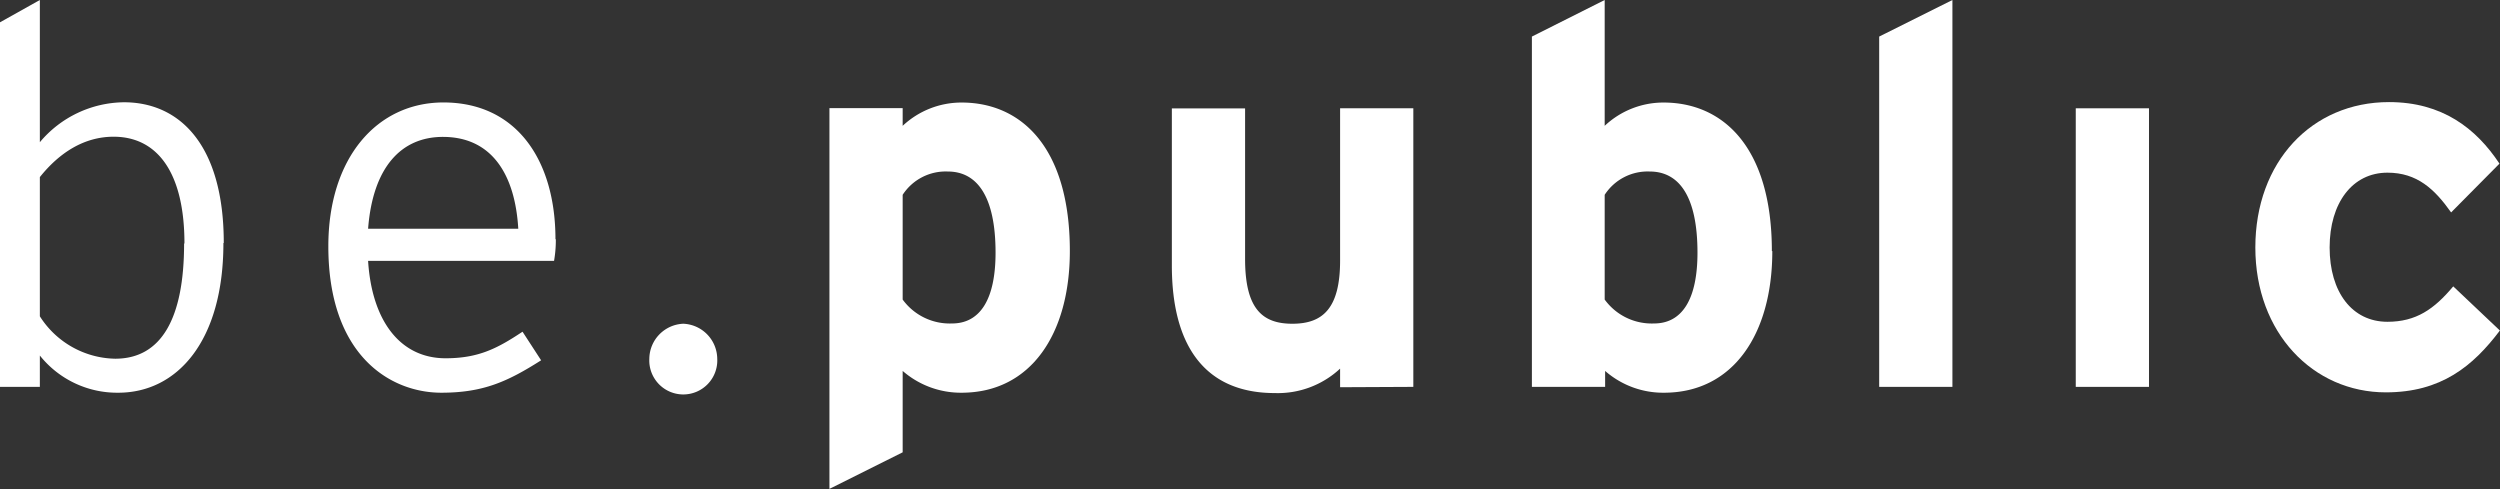
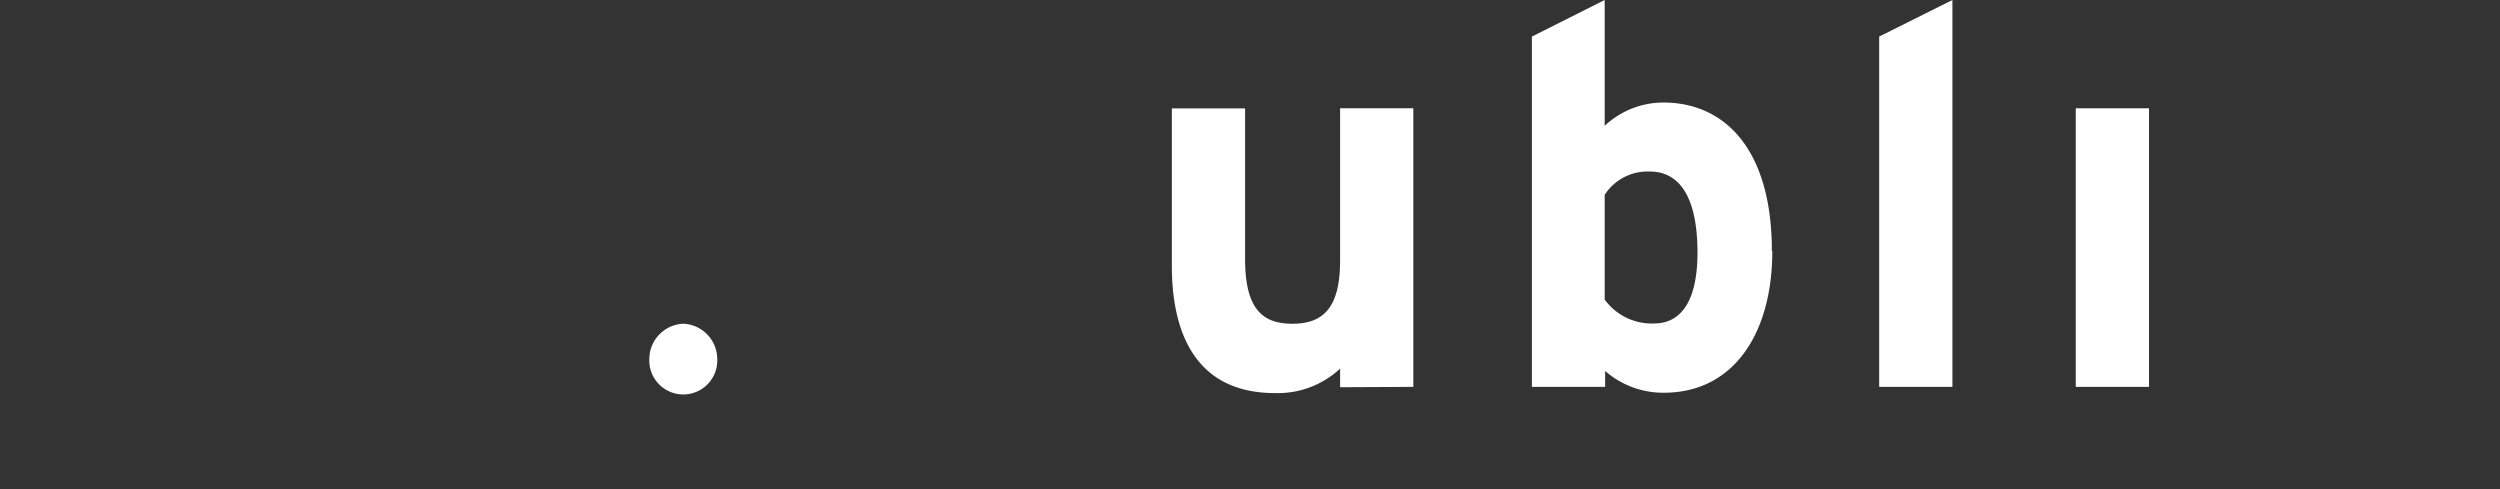
<svg xmlns="http://www.w3.org/2000/svg" id="Ebene_1" data-name="Ebene 1" viewBox="0 0 282.33 55.25">
  <rect x="0" y="0" width="282.33" height="55.25" fill="#333333" stroke="none" />
  <defs>
    <style>.cls-1{fill:#fff;}</style>
  </defs>
  <title>Zeichenfläche 1</title>
-   <path class="cls-1" d="M20.79,27.51c0,8.45-2.57,13-7.78,13A10.29,10.29,0,0,1,4.5,35.72V20c2.21-2.76,5-4.56,8.33-4.56,5,0,8,4.14,8,12.05m4.44-.06c0-11.09-5-15.88-11.27-15.88A12.55,12.55,0,0,0,4.5,16.06V0L0,2.52V43.69H4.5V40.15a11.16,11.16,0,0,0,8.86,4.2c6.6,0,11.87-5.76,11.87-16.9" />
-   <path class="cls-1" d="M58.57,25.83h-17c.54-7,3.78-10.37,8.45-10.37,5.52,0,8.15,4.25,8.51,10.37m4.2,1.2c0-9-4.44-15.46-12.65-15.46-7.49,0-13,6.23-13,16.24,0,12.34,7,16.54,12.76,16.54,4.74,0,7.49-1.26,11.27-3.66l-2.1-3.23c-2.87,1.91-5,3-8.69,3-5.15,0-8.33-4.26-8.75-11h21A13.57,13.57,0,0,0,62.77,27" />
  <path class="cls-1" d="M81,40.51a4,4,0,0,0-3.83-3.95,4,4,0,0,0-3.84,3.95,3.84,3.84,0,1,0,7.67,0" />
-   <path class="cls-1" d="M112.43,28.53c0,5.27-1.74,8-4.92,8a6.58,6.58,0,0,1-5.57-2.7V22a5.79,5.79,0,0,1,5.1-2.63c3.23,0,5.39,2.69,5.39,9.17m8.39-.18c0-11.75-5.51-16.78-12.22-16.78a9.7,9.7,0,0,0-6.66,2.63v-2H93.67v43l8.27-4.13V41.89a10,10,0,0,0,6.66,2.46c7.78,0,12.22-6.6,12.22-16" />
  <path class="cls-1" d="M159.61,43.69V12.23h-8.27v17.2c0,5.45-2,7.13-5.39,7.13s-5.34-1.68-5.34-7.32v-17h-8.27V30c0,8.87,3.6,14.39,11.63,14.39a10.32,10.32,0,0,0,7.37-2.76v2.1Z" />
  <path class="cls-1" d="M191.7,28.53c0,5.27-1.73,8-4.91,8a6.57,6.57,0,0,1-5.57-2.7V22a5.78,5.78,0,0,1,5.09-2.63c3.24,0,5.39,2.69,5.39,9.17m8.4-.18c0-11.75-5.52-16.78-12.23-16.78a9.68,9.68,0,0,0-6.65,2.63V0L173,4.13V43.69h8.27v-1.8a9.93,9.93,0,0,0,6.65,2.46c7.79,0,12.23-6.6,12.23-16" />
  <polygon class="cls-1" points="220.49 0 212.22 4.13 212.22 43.69 220.49 43.69 220.49 0" />
  <rect class="cls-1" x="234.42" y="12.23" width="8.27" height="31.46" />
-   <path class="cls-1" d="M282.33,37.34l-5.28-5c-2.16,2.58-4.2,4-7.43,4-4,0-6.53-3.36-6.53-8.39s2.57-8.45,6.53-8.45c3.35,0,5.33,1.86,7.19,4.49l5.46-5.51c-2.65-4-6.48-6.95-12.47-6.95-8.75,0-15.1,6.77-15.1,16.42s6.53,16.36,14.74,16.36c6.23,0,9.83-2.94,12.89-7" />
</svg>